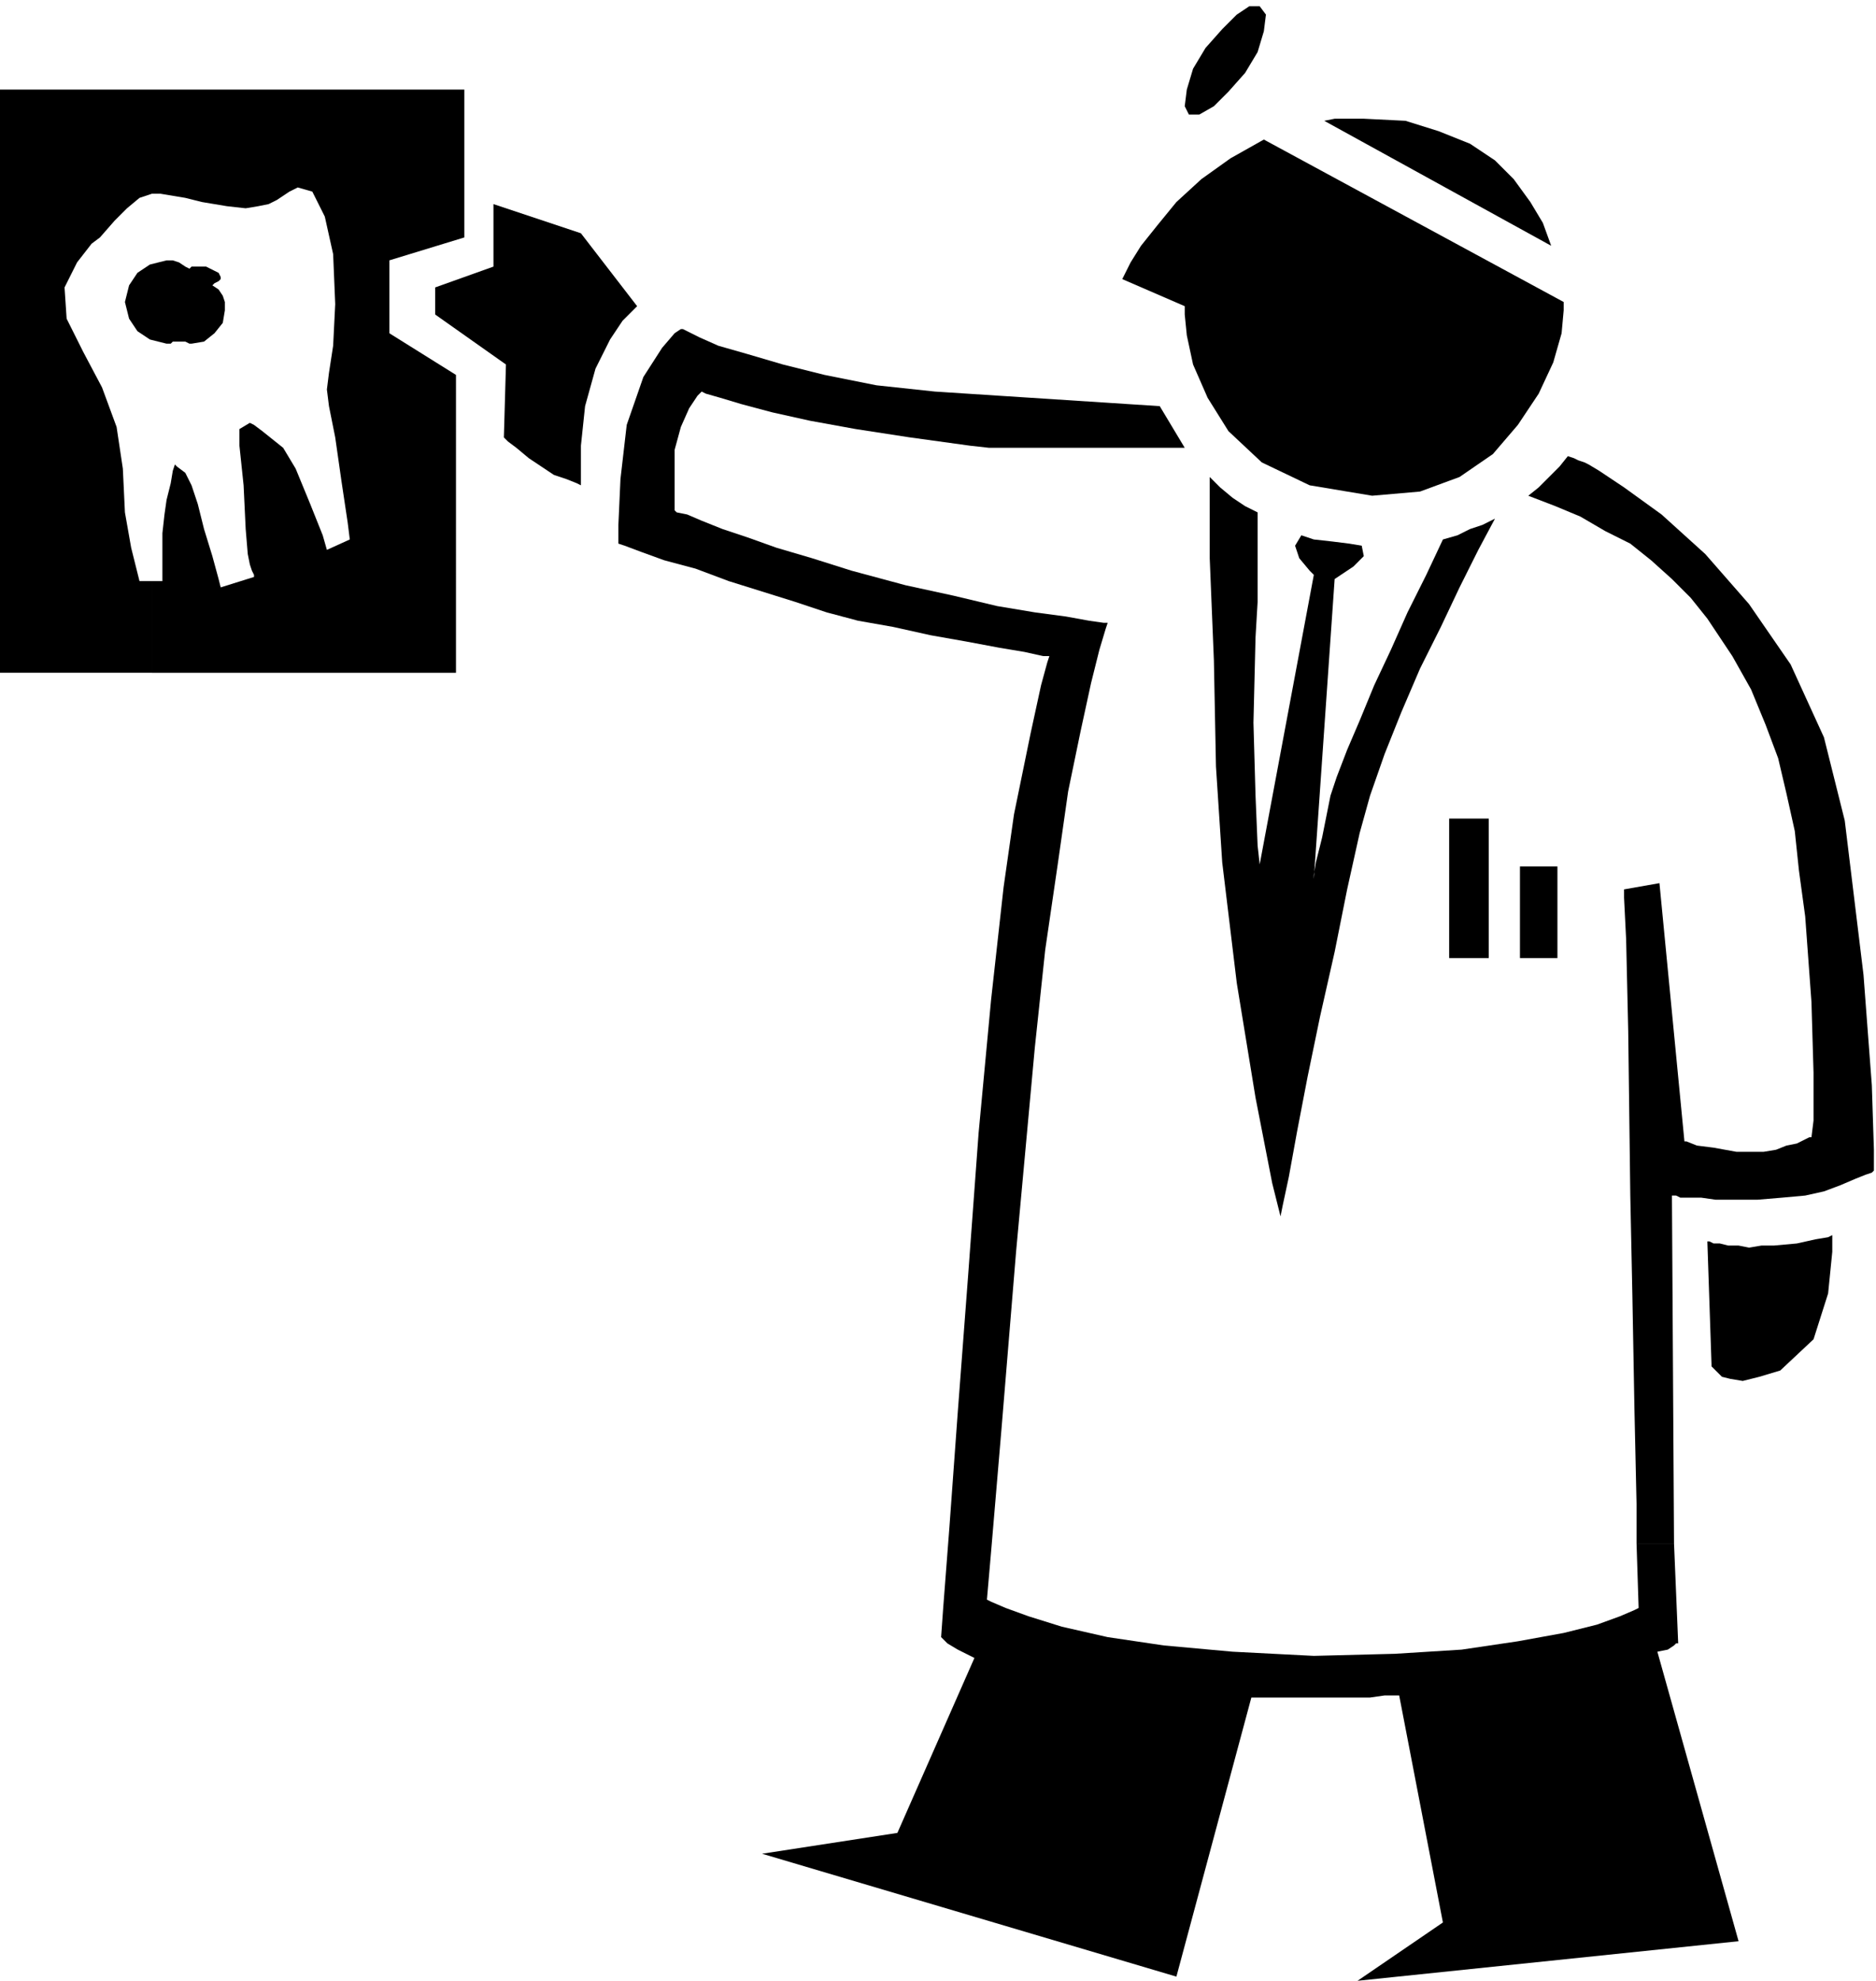
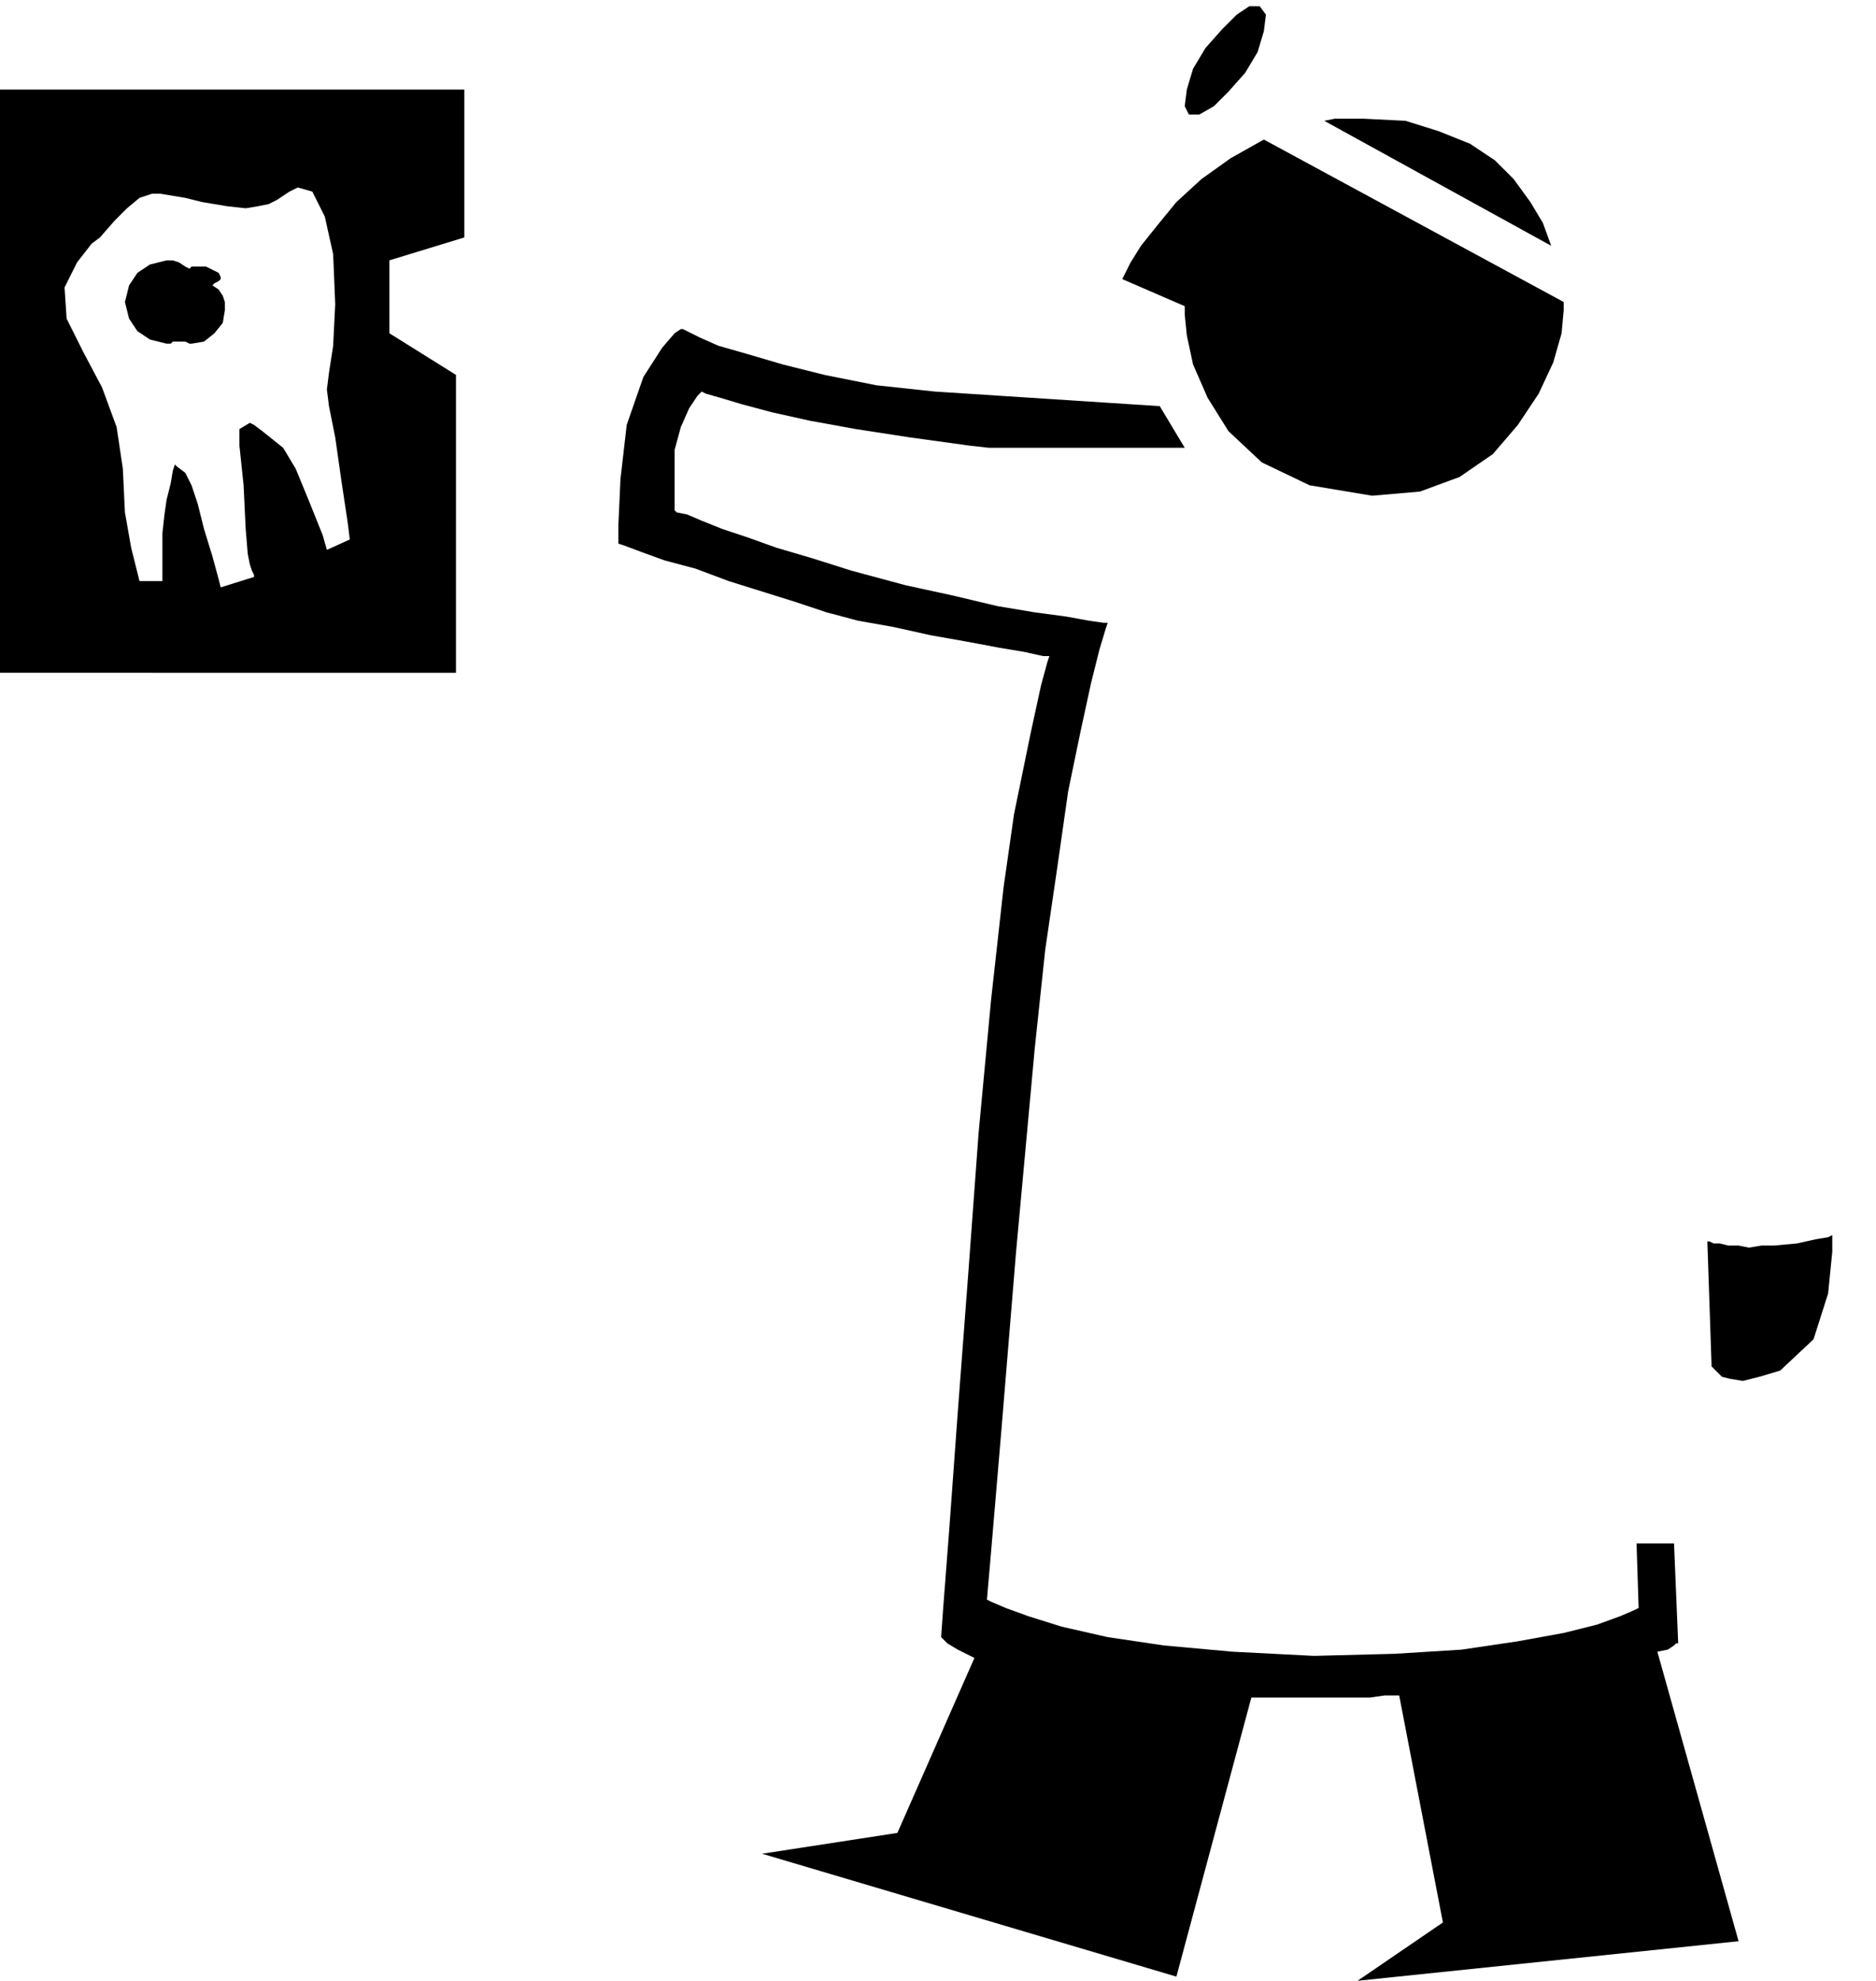
<svg xmlns="http://www.w3.org/2000/svg" width="86.496" height="91.296" fill-rule="evenodd" stroke-linecap="round" preserveAspectRatio="none" viewBox="0 0 901 951">
  <style>.pen1{stroke:none}.brush2{fill:#000}</style>
  <path d="M820 596h1l2 1h3l4 1h5l5 1 6-1h6l11-1 9-2 6-1 2-1v8l-2 20-7 22-16 15-10 3-8 2-6-1-4-1-2-2-2-2-1-1v-1l-2-59zm-33 176-2 1-7 3-11 4-16 4-22 4-27 4-32 2-39 1-39-2-33-3-27-4-22-5-16-5-11-4-7-3-2-1 2-23 5-59 7-85 9-98 5-47 6-41 5-35 6-29 5-23 4-16 3-10 1-3h-2l-7-1-11-2-15-2-18-3-21-5-23-5-26-7-19-6-17-5-14-5-12-4-10-4-7-3-5-1-1-1v-29l3-11 4-9 4-6 2-2 2 1 7 2 10 3 15 4 18 4 22 4 26 4 29 4 9 1h94l-3-5-3-5-3-5-3-5-108-7-28-3-25-5-20-5-17-5-14-4-9-4-6-3-2-1h-1l-3 2-6 7-9 14-8 23-3 26-1 22v9l3 1 8 3 11 4 15 4 16 6 16 5 16 5 15 5 15 4 17 3 18 4 17 3 16 3 12 2 9 2h3l-1 3-3 11-5 23-8 39-5 35-6 54-6 64-5 68-5 66-4 55-3 39-1 14 1 1 2 2 5 3 8 4-37 84-65 10 199 59 36-134h57l7-1h7l21 109-41 28 183-19-39-139 5-1 3-2 1-1h1l-2-48h-18l1 31z" class="pen1 brush2" />
-   <path d="m886 394-10-40-16-35-20-29-21-24-21-19-18-13-12-8-5-3-2-1-3-1-2-1-3-1-4 5-5 5-5 5-5 4 13 5 12 5 12 7 12 6 10 8 10 9 9 9 8 10 12 18 9 16 7 17 6 16 4 17 4 18 2 19 3 22 3 41 1 34v23l-1 8h-1l-2 1-4 2-5 1-5 2-6 1h-13l-11-2-8-1-5-2h-1l-12-124-17 3v4l1 20 1 44 1 79 1 48 1 55 1 45v19h18l-1-167h2l2 1h10l7 1h20l12-1 11-1 9-2 8-3 7-3 5-2 3-1 1-1v-10l-1-31-4-53-9-74zm-247-12-4 20-3 12-1 6v2l10-144 3-2 6-4 5-5-1-5-6-1-8-1-9-1-6-2-3 5 2 6 5 6 2 2-26 139-1-9-1-24-1-35 1-41 1-17v-43l-6-3-6-4-6-5-5-5v39l2 49 1 51 3 46 7 58 9 55 8 41 4 16 1-5 3-14 4-22 5-26 6-29 7-31 6-30 6-27 5-18 7-20 8-20 9-21 10-20 9-19 9-18 8-15-6 3-6 2-6 3-7 2-8 17-9 18-8 18-8 17-7 17-6 14-5 13-3 9zm76 78v-67h-19v67h19zm33 0v-44h-18v44h18zM306 147l-27-35-42-14v30l-28 10v13l34 24-1 35 2 2 4 3 6 5 6 4 6 4 6 2 5 2 2 1v-19l2-19 5-18 7-14 6-9 5-5 2-2z" class="pen1 brush2" />
  <path d="M223 114V43H73v50h4l6 1 6 1 8 2 12 2 9 1 6-1 5-1 4-2 3-2 3-2 4-2 7 2 6 12 4 18 1 24-1 20-2 13-1 8 1 8 3 15 3 21 3 20 1 8-11 5-2-7-6-15-7-17-6-10-5-4-5-4-4-3-2-1-5 3v8l2 19 1 21 1 12 1 5 1 3 1 2v1l-16 5-1-4-3-11-4-13-3-12-3-9-3-6-4-3-1-1-1 3-1 6-2 8-1 7-1 9v23h-5v44h146V180l-32-20v-35l36-11zm-175 0 7-8 6-6 6-5 6-2V43H0v280h73v-44h-6l-1-4-3-12-3-17-1-21-3-20-7-19-9-17-8-16-1-15 6-12 7-9 4-3zm550-79 6-10 3-10 1-8-3-4h-5l-6 4-7 7-8 9-6 10-3 10-1 8 2 4h5l7-4 7-7 8-9zm57 22h-14l-5 1 109 60-4-11-6-10-8-11-9-9-12-8-15-6-16-5-20-1zm-116 77 30 13v4l1 10 3 14 7 16 10 16 16 15 23 11 30 5 23-2 19-7 16-11 12-14 10-15 7-15 4-14 1-11v-4L607 67l-16 9-14 10-12 11-9 11-8 10-5 8-3 6-1 2z" class="pen1 brush2" />
  <path d="m102 137 1-1 2-1 1-1v-1l-1-2-2-1-4-2h-7l-1 1-2-1-3-2-3-1h-3l-8 2-6 4-4 6-2 8 2 8 4 6 6 4 8 2h2l1-1h6l2 1h1l6-1 5-4 4-5 1-6v-4l-1-3-2-3-3-2z" class="pen1 brush2" />
</svg>